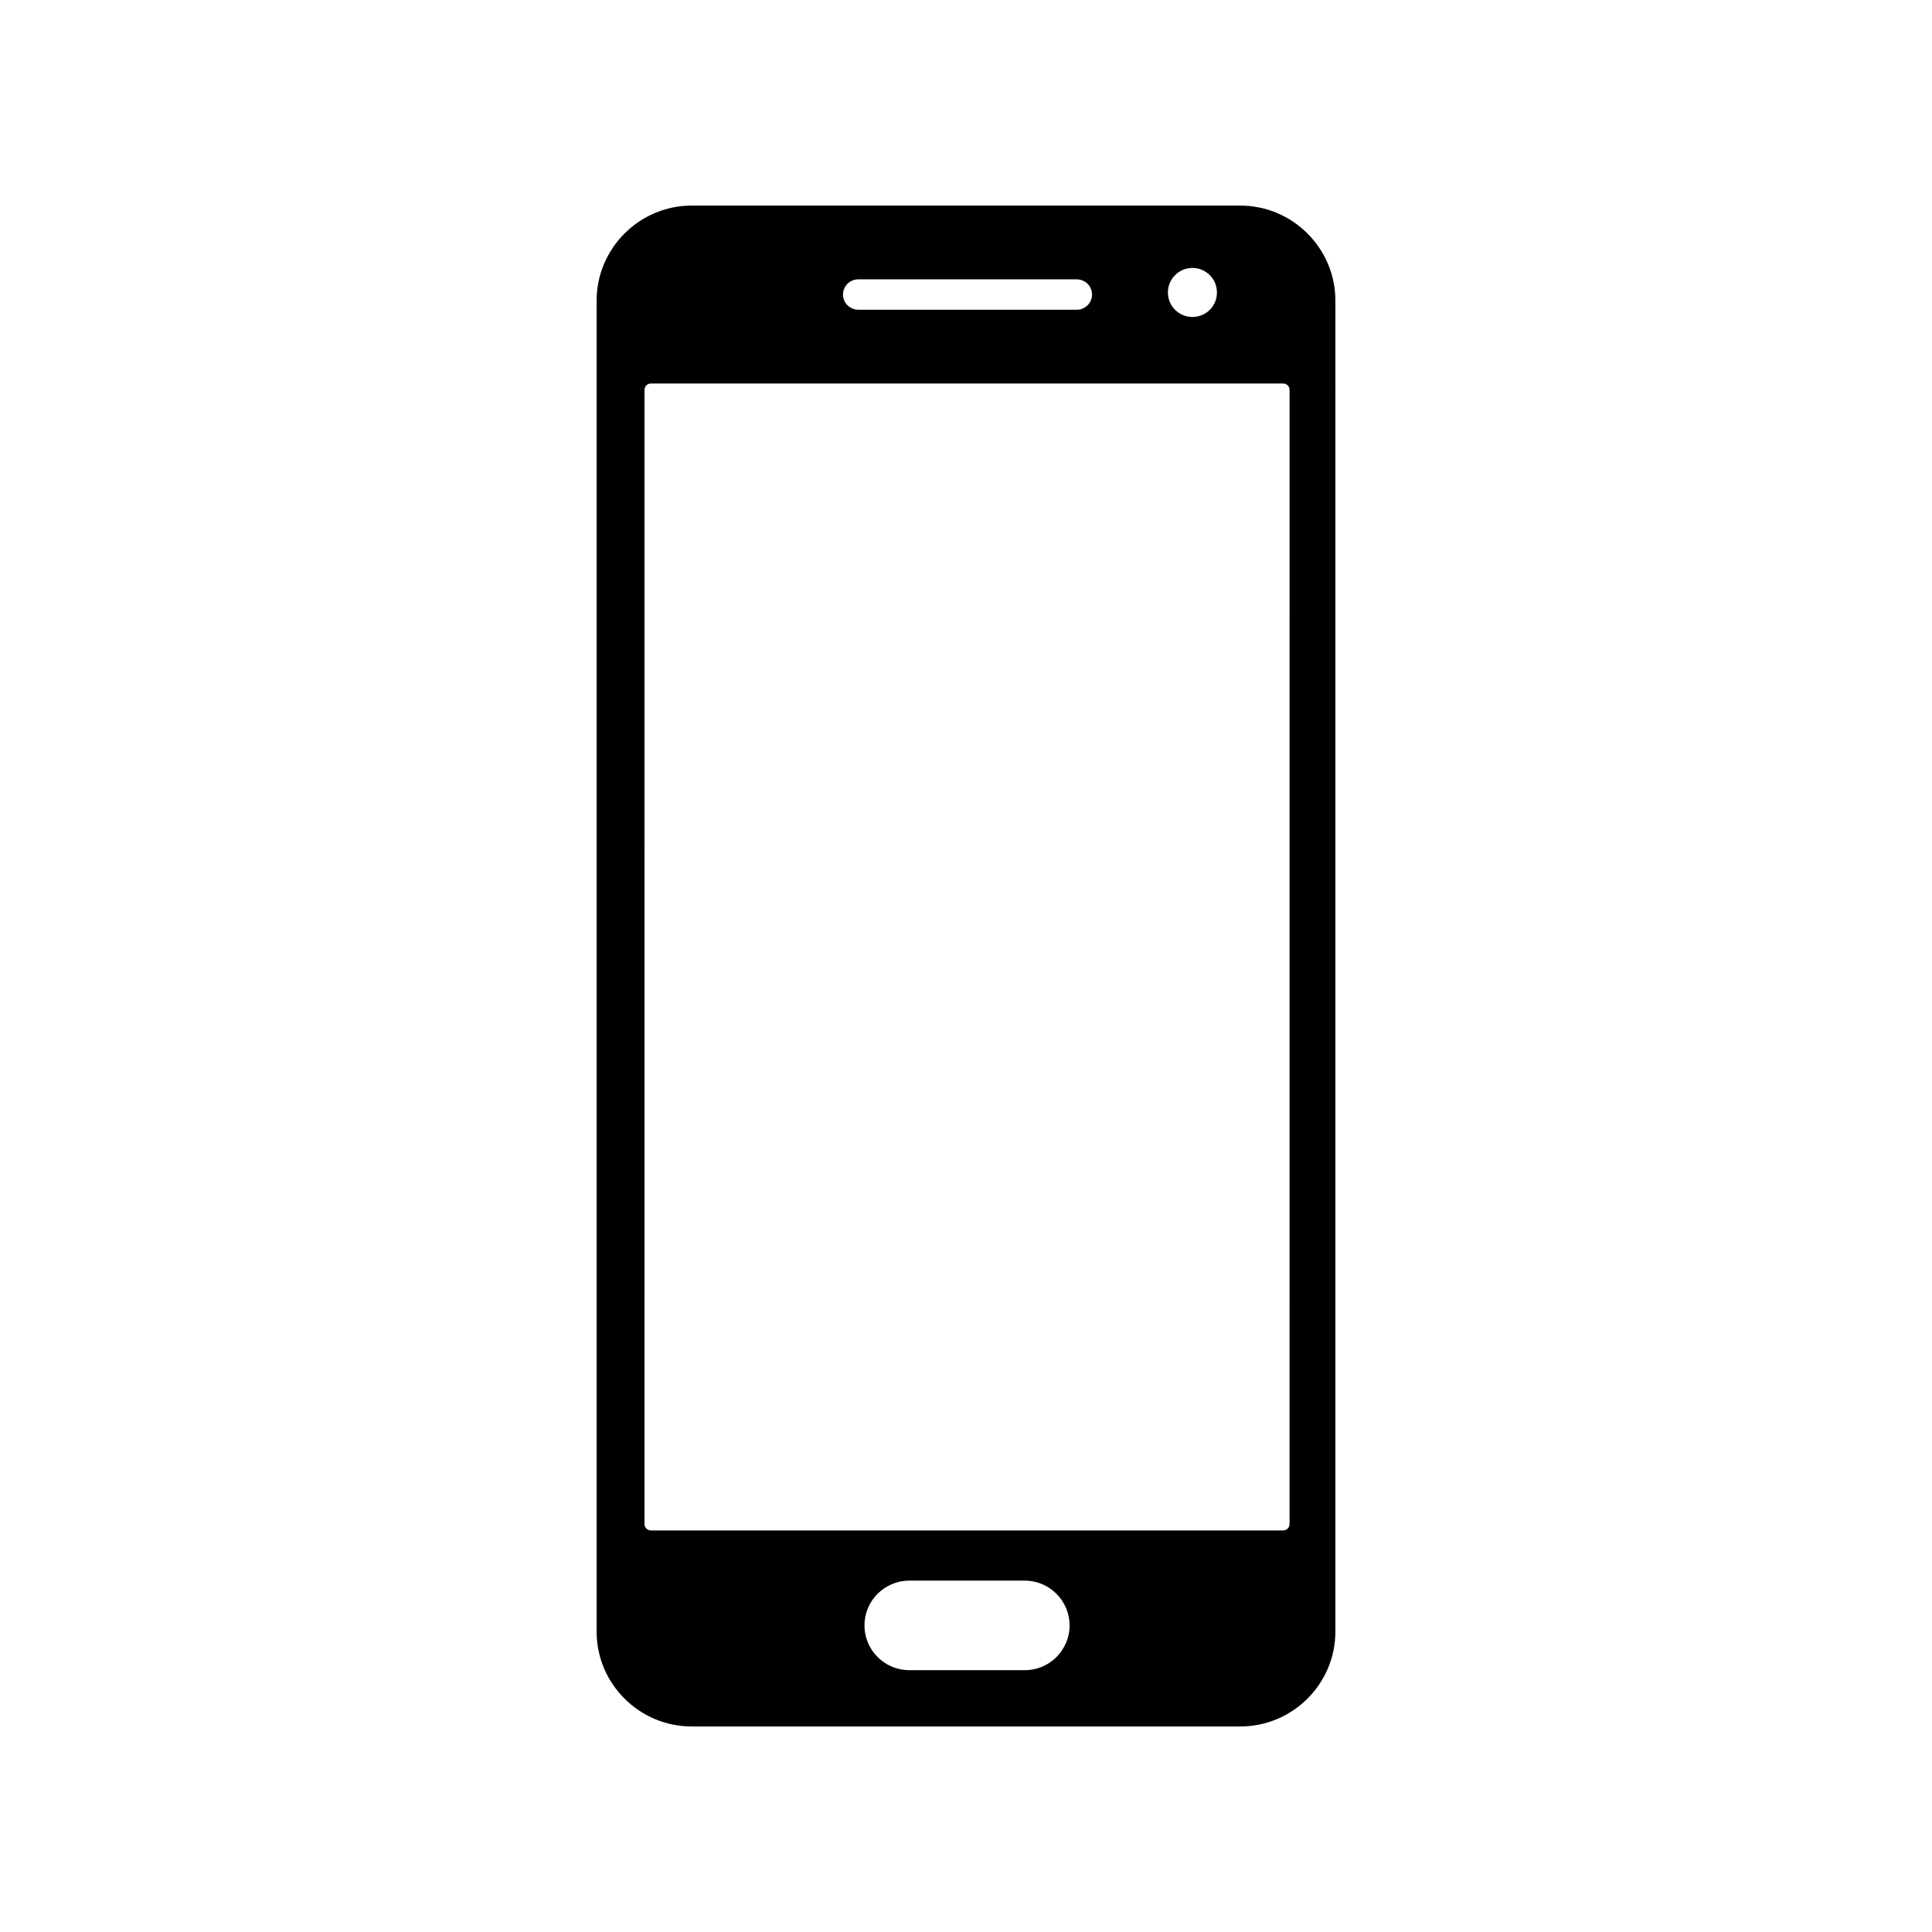
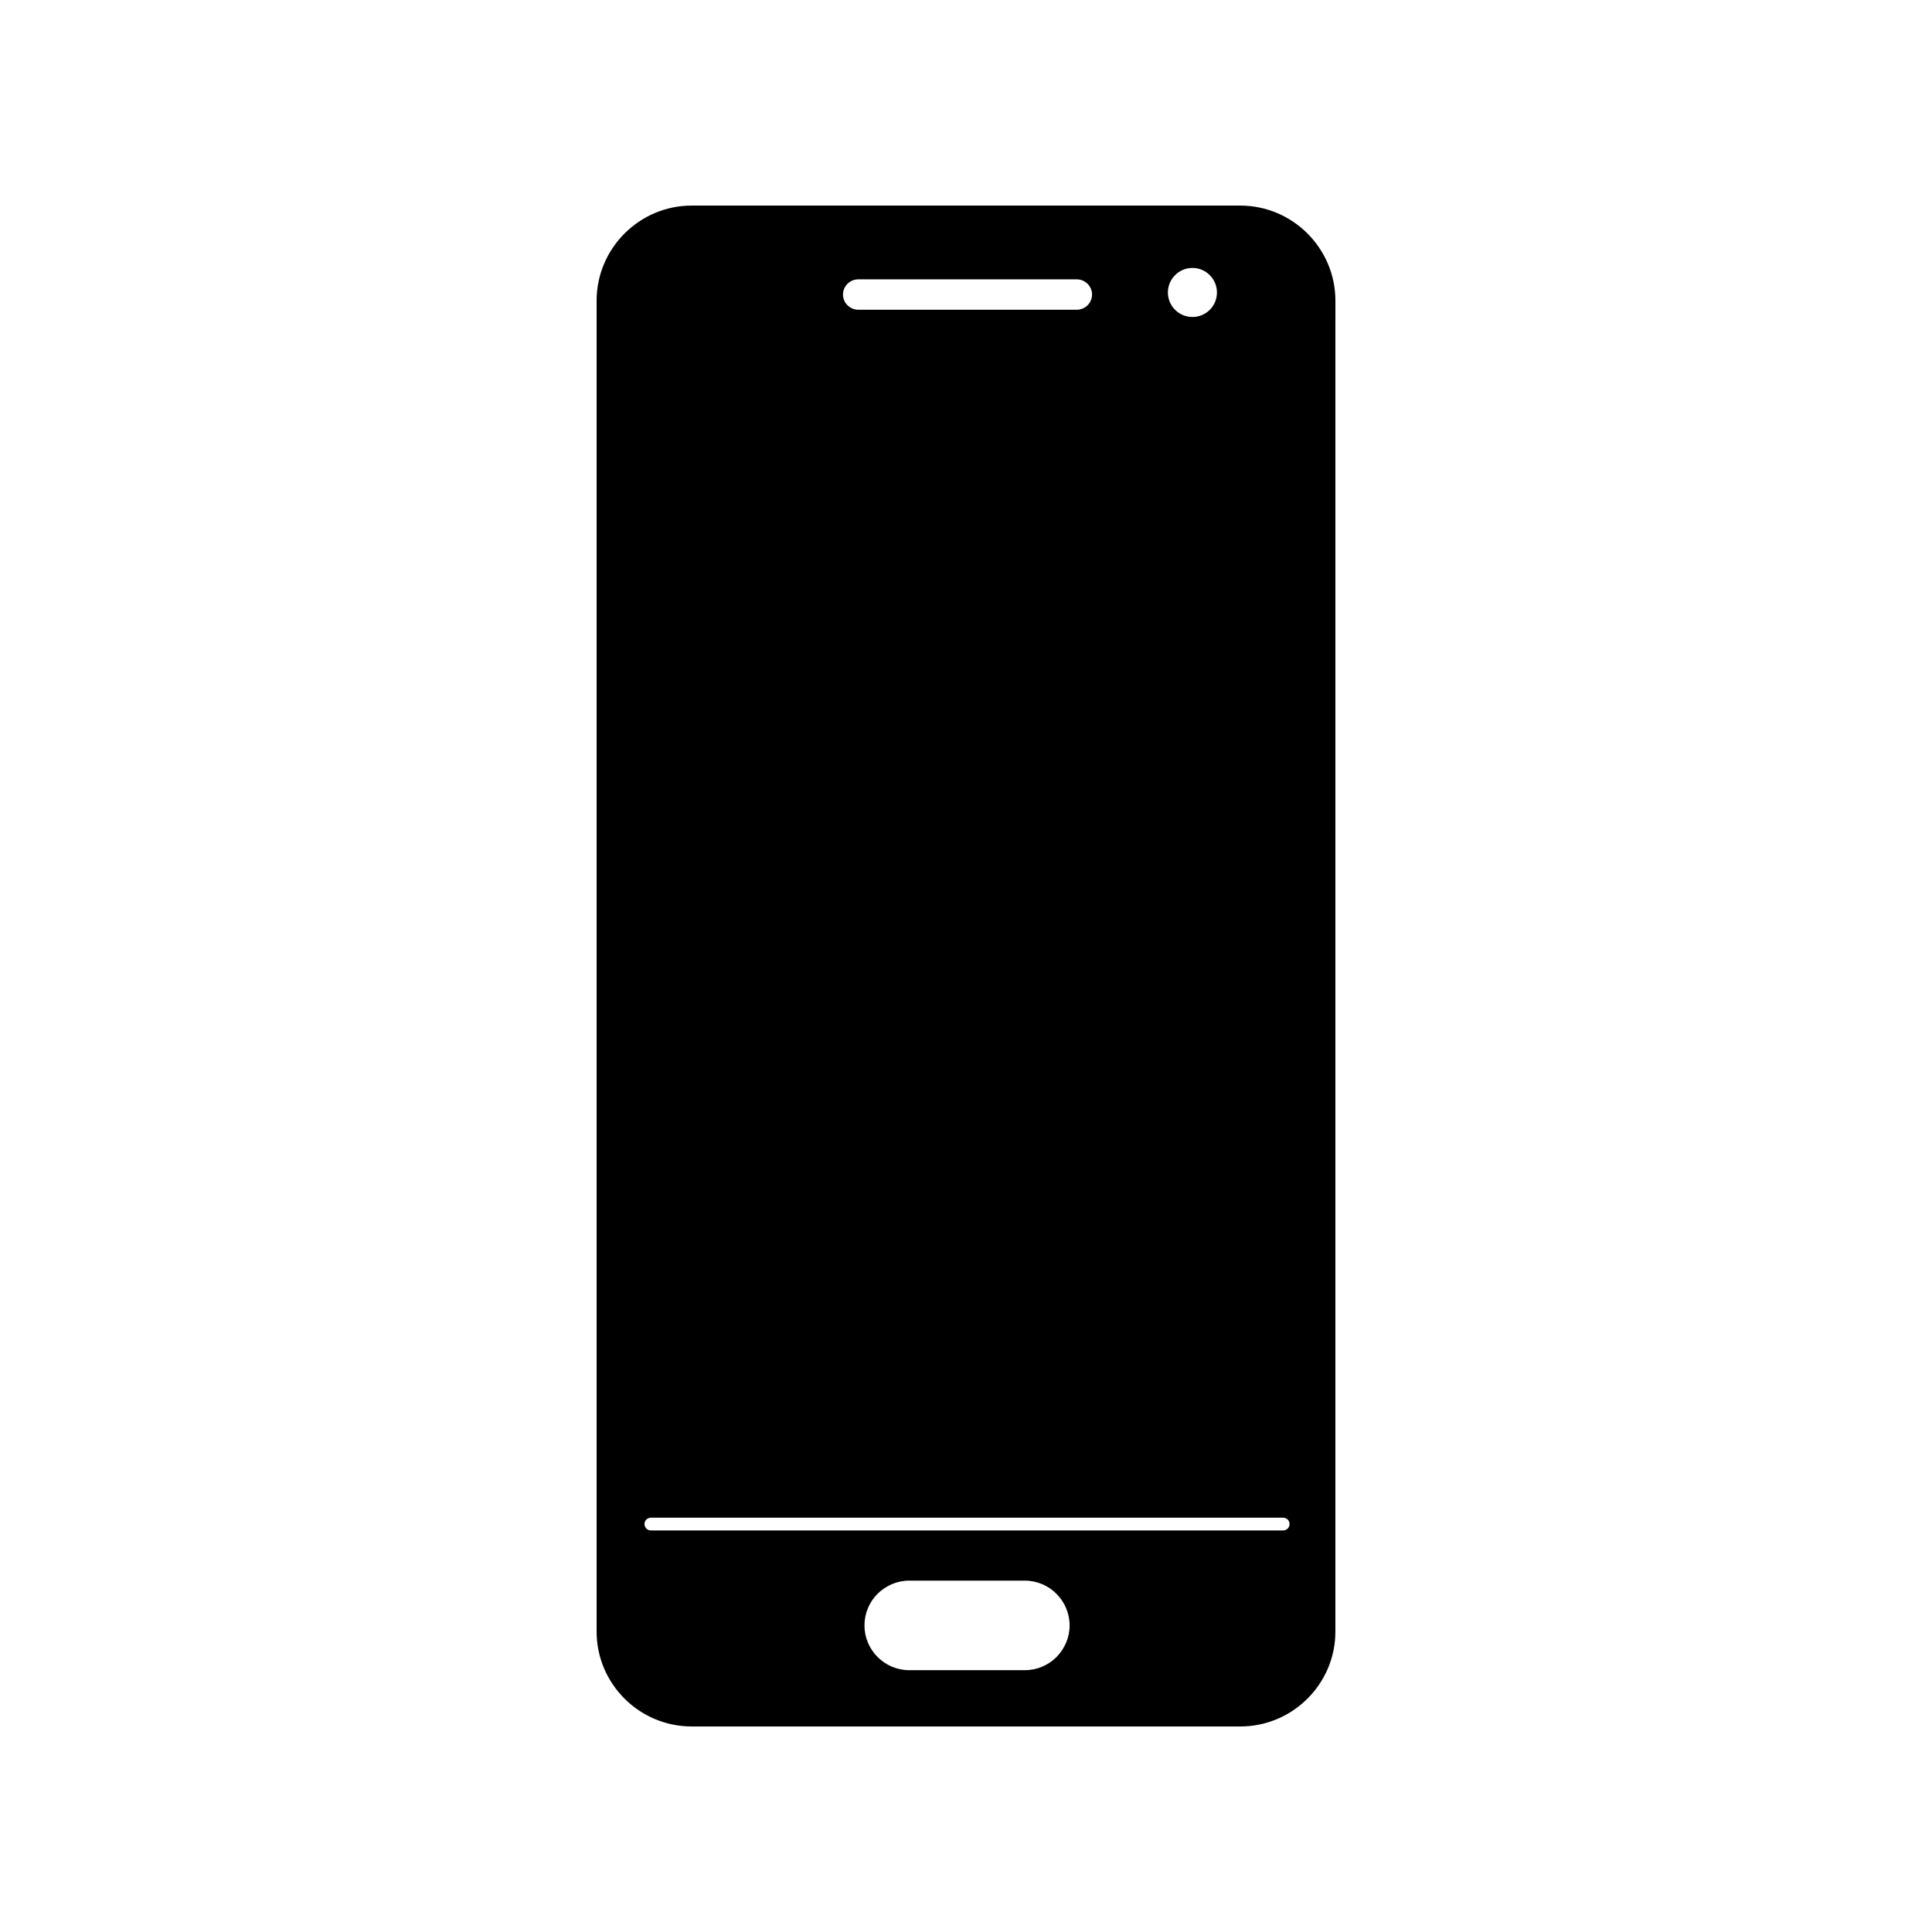
<svg xmlns="http://www.w3.org/2000/svg" fill="#000000" width="800px" height="800px" version="1.1" viewBox="144 144 512 512">
-   <path d="m472.7 198.48h-145.4c-13.855 0-25.191 11.336-25.191 25.191v352.72c0 13.855 11.336 25.141 25.191 25.141h145.4c13.855 0 25.191-11.285 25.191-25.141l0.004-352.72c0-13.855-11.336-25.188-25.191-25.188zm-12.695 16.523c3.578 0 6.5 2.922 6.5 6.5 0 3.629-2.922 6.5-6.5 6.5s-6.5-2.871-6.5-6.5c0-3.578 2.922-6.5 6.5-6.5zm-88.52 3.023h57.836c2.266 0 4.082 1.812 4.082 4.031 0 2.215-1.812 4.031-4.082 4.031l-57.836-0.004c-2.266 0-4.082-1.812-4.082-4.031 0-2.215 1.812-4.027 4.082-4.027zm52.496 365.11c-2.168 2.168-5.141 3.477-8.414 3.477h-30.633c-6.5 0-11.84-5.34-11.84-11.84 0-3.273 1.309-6.246 3.477-8.414 2.168-2.117 5.09-3.477 8.363-3.477h30.633c6.551 0 11.891 5.34 11.891 11.891 0 3.273-1.359 6.199-3.477 8.363zm61.766-35.266c0 0.957-0.754 1.715-1.715 1.715l-167.52-0.004c-0.957 0-1.715-0.754-1.715-1.715l0.004-300.57c0-0.906 0.754-1.664 1.715-1.664h167.52c0.957 0 1.715 0.754 1.715 1.664z" />
+   <path d="m472.7 198.48h-145.4c-13.855 0-25.191 11.336-25.191 25.191v352.72c0 13.855 11.336 25.141 25.191 25.141h145.4c13.855 0 25.191-11.285 25.191-25.141l0.004-352.72c0-13.855-11.336-25.188-25.191-25.188zm-12.695 16.523c3.578 0 6.5 2.922 6.5 6.5 0 3.629-2.922 6.5-6.5 6.5s-6.5-2.871-6.5-6.5c0-3.578 2.922-6.5 6.5-6.5zm-88.52 3.023h57.836c2.266 0 4.082 1.812 4.082 4.031 0 2.215-1.812 4.031-4.082 4.031l-57.836-0.004c-2.266 0-4.082-1.812-4.082-4.031 0-2.215 1.812-4.027 4.082-4.027zm52.496 365.11c-2.168 2.168-5.141 3.477-8.414 3.477h-30.633c-6.5 0-11.84-5.34-11.84-11.84 0-3.273 1.309-6.246 3.477-8.414 2.168-2.117 5.09-3.477 8.363-3.477h30.633c6.551 0 11.891 5.34 11.891 11.891 0 3.273-1.359 6.199-3.477 8.363zm61.766-35.266c0 0.957-0.754 1.715-1.715 1.715l-167.52-0.004c-0.957 0-1.715-0.754-1.715-1.715c0-0.906 0.754-1.664 1.715-1.664h167.52c0.957 0 1.715 0.754 1.715 1.664z" />
</svg>